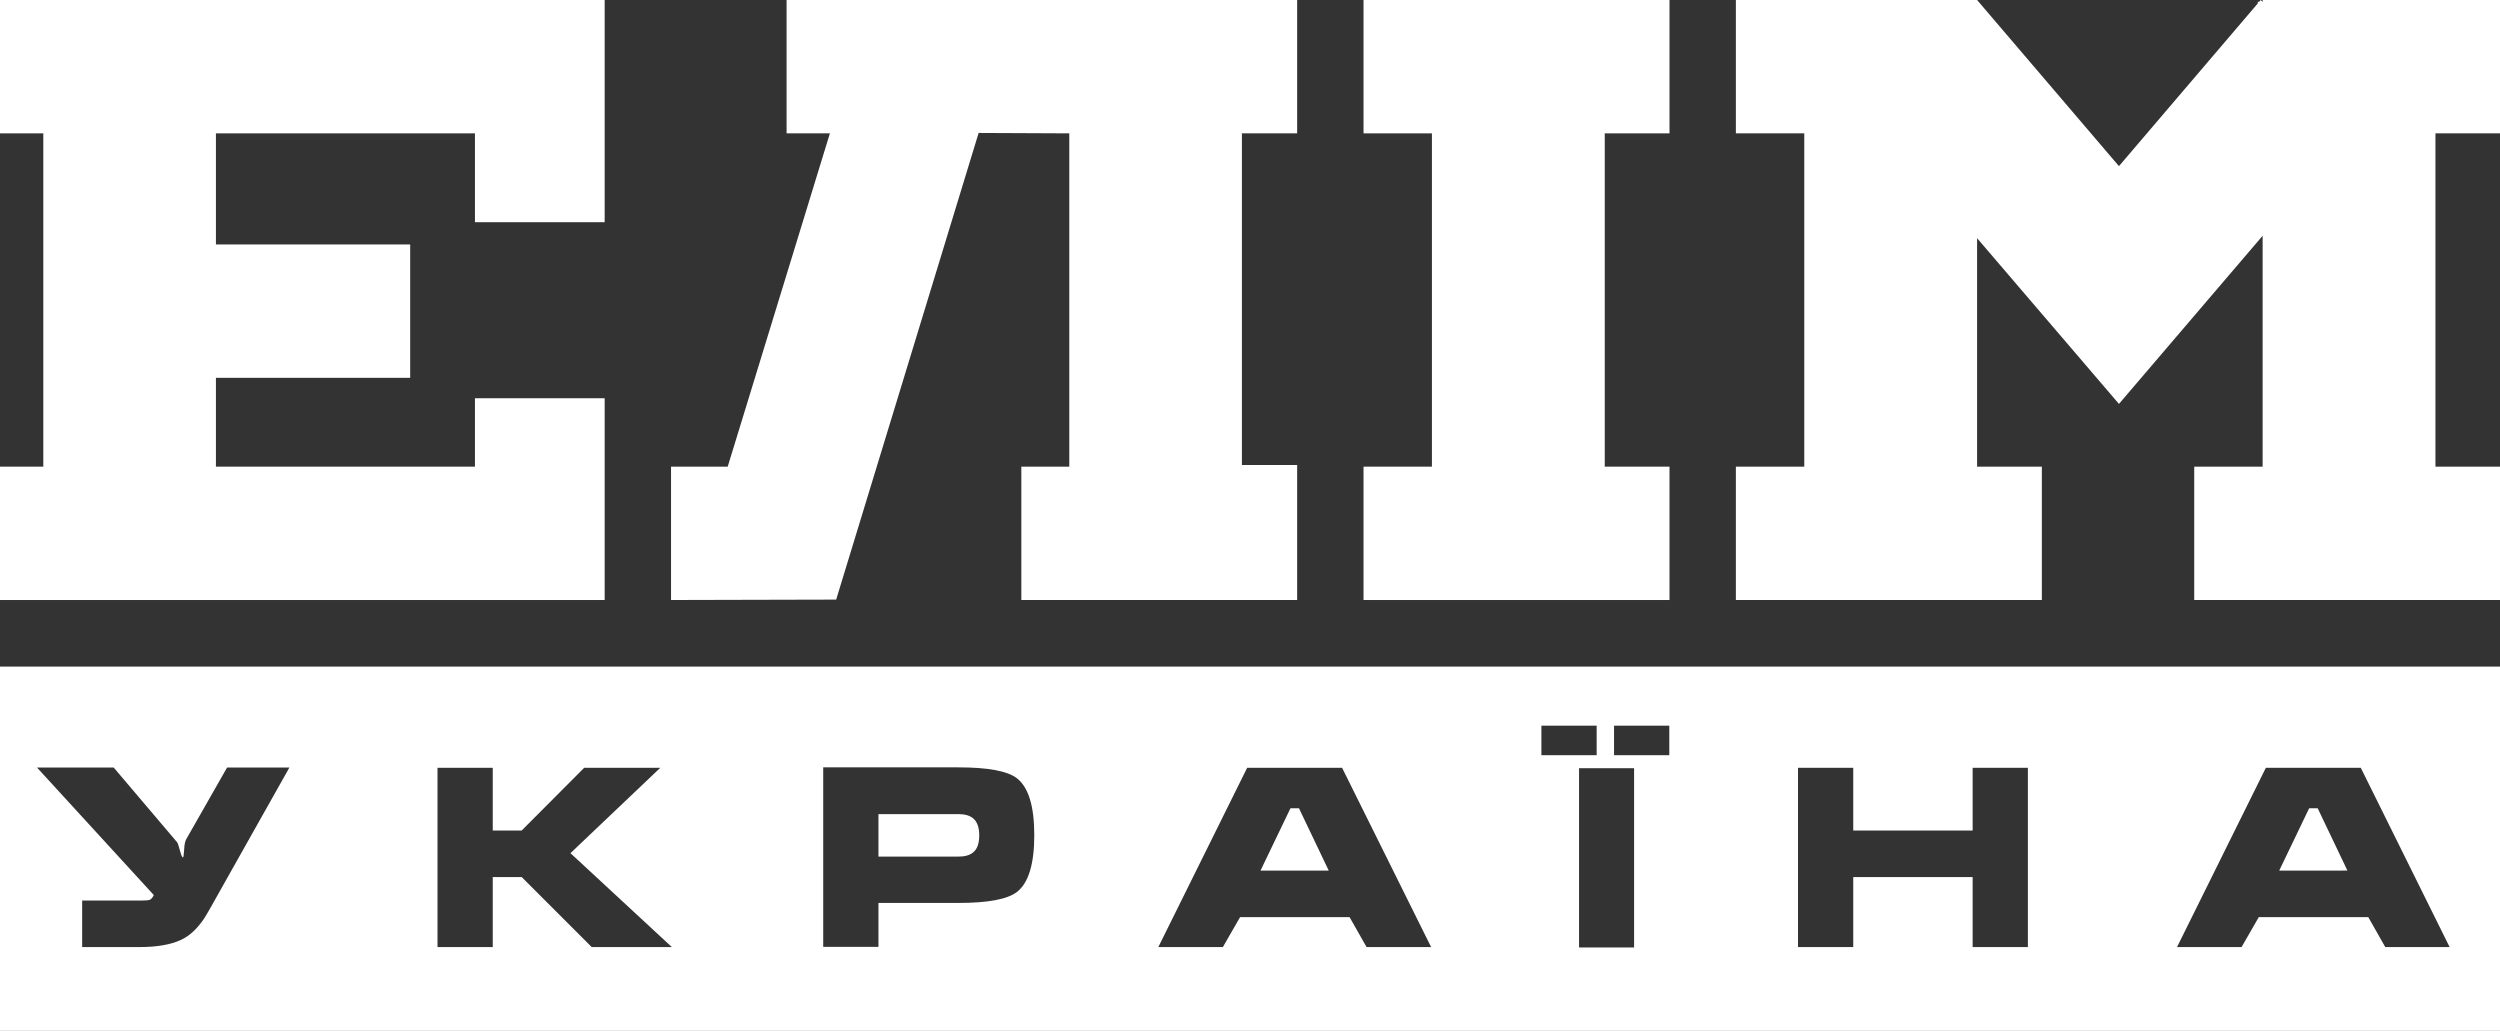
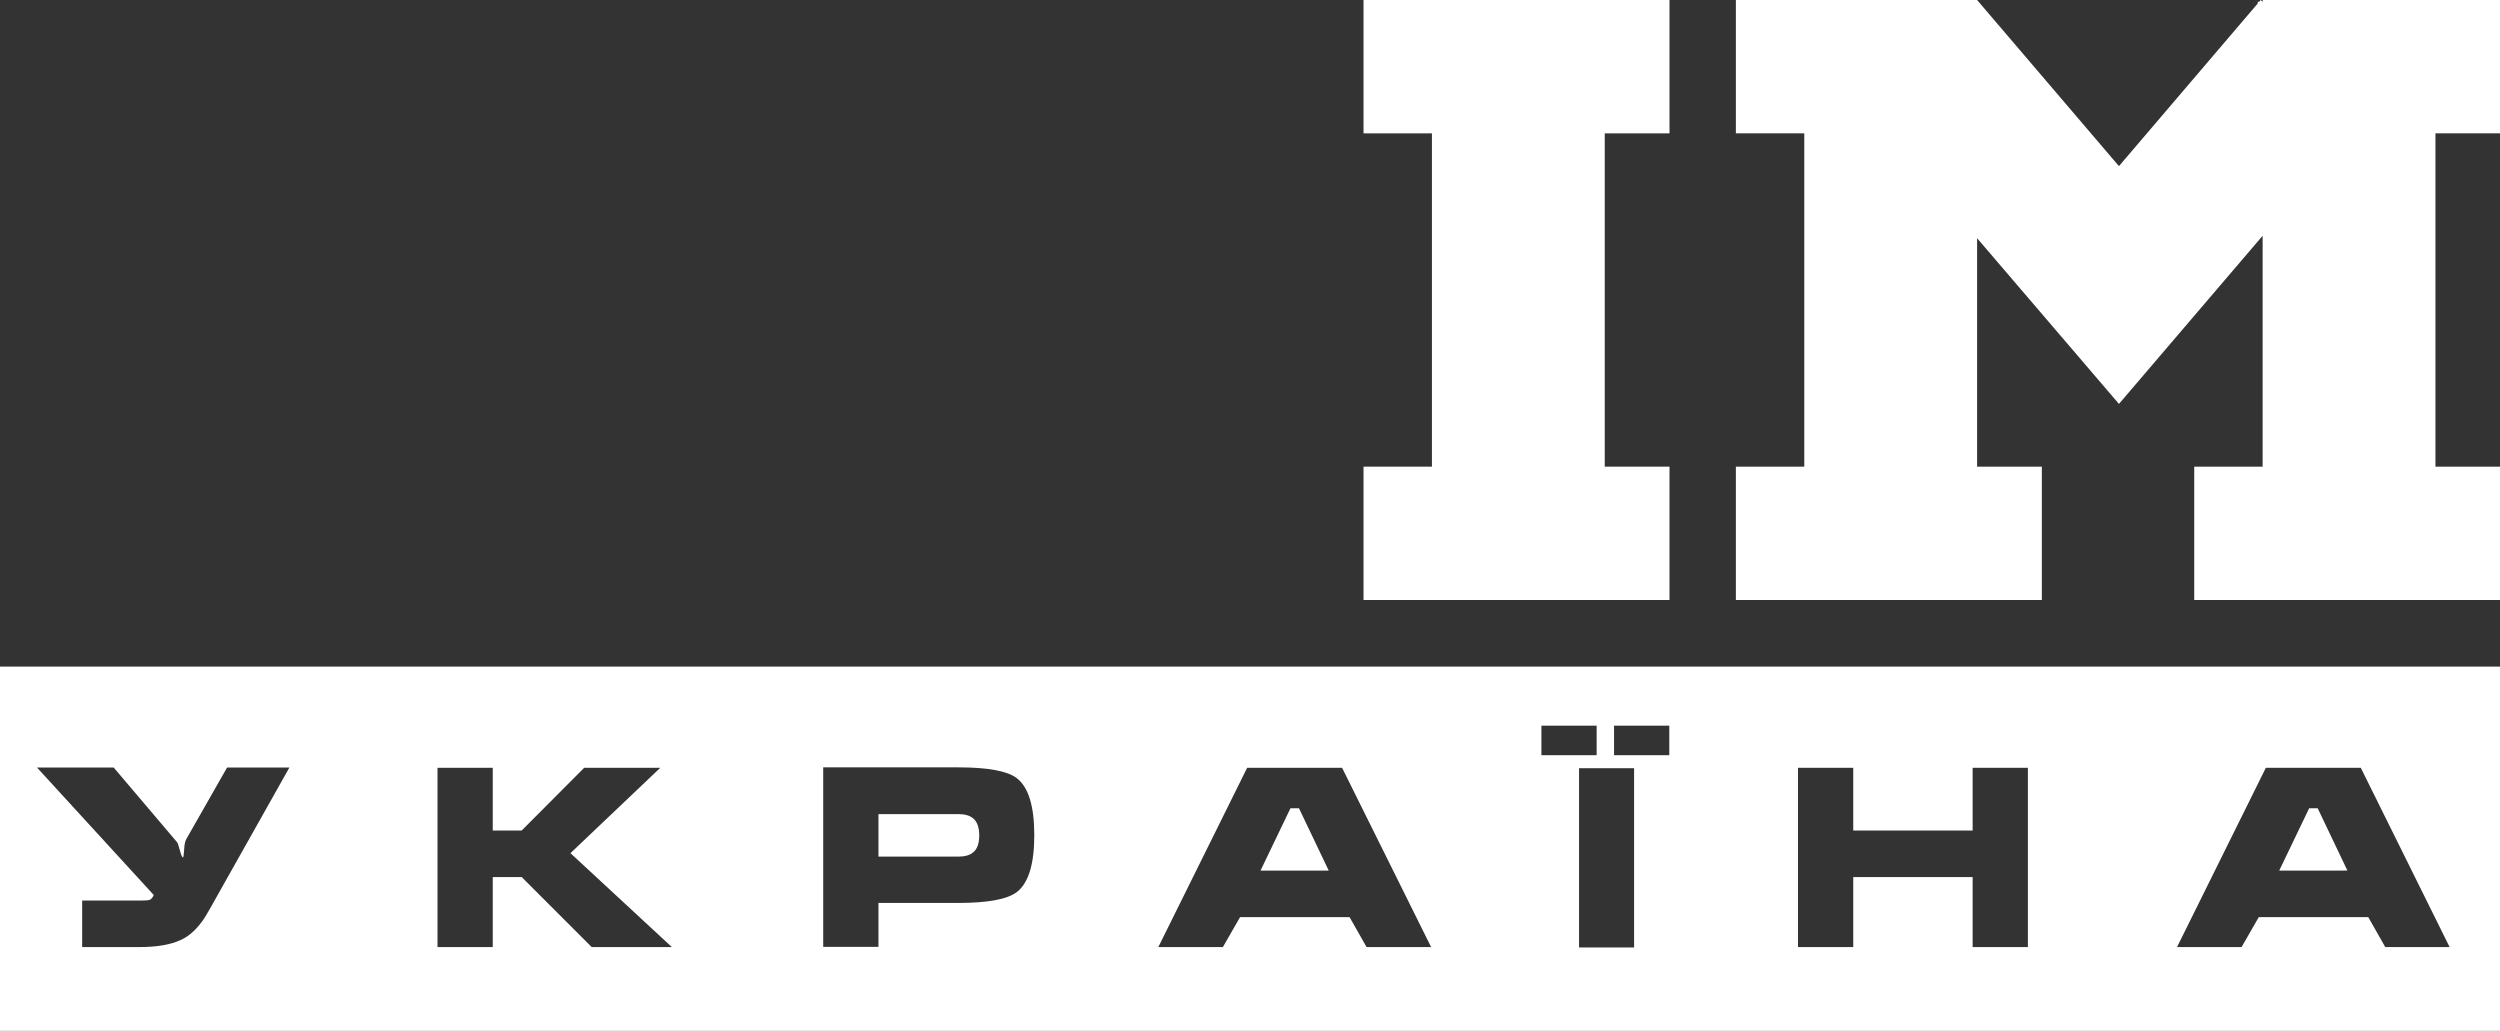
<svg xmlns="http://www.w3.org/2000/svg" version="1.1" id="Шар_1" x="0px" y="0px" viewBox="0 0 123.54 50.94" style="enable-background:new 0 0 123.54 50.94;" xml:space="preserve">
  <rect x="0" y="0" width="123.54" height="50.94" fill="#333333" stroke="none" />
  <style type="text/css">
	.st0{fill:#FFFFFF;}
</style>
  <g>
    <polygon class="st0" points="82.5,6.59 82.5,0 67.38,0 67.38,6.59 70.76,6.59 70.76,23.06 67.38,23.06 67.38,29.65 82.5,29.65    82.5,23.06 79.3,23.06 79.3,6.59 82.5,6.59 82.5,6.59  " />
    <polygon class="st0" points="123.54,6.59 123.54,0 111.81,0 111.81,0.09 111.71,0 111.64,0.09 111.57,0.09 111.57,0.17    104.71,8.21 97.7,0 85.78,0 85.78,6.59 89.16,6.59 89.16,23.06 85.78,23.06 85.78,29.65 100.9,29.65 100.9,23.06 97.7,23.06    97.7,11.77 104.71,19.96 111.81,11.65 111.81,23.06 108.43,23.06 108.43,29.65 123.54,29.65 123.54,23.06 120.35,23.06    120.35,6.59 123.54,6.59  " />
-     <polygon class="st0" points="0,0 0,6.59 2.14,6.59 2.14,23.06 0,23.06 0,29.65 29.88,29.65 29.88,19.68 23.47,19.68 23.47,23.06    10.67,23.06 10.67,18.67 20.27,18.67 20.27,12.08 10.67,12.08 10.67,6.59 23.47,6.59 23.47,10.98 29.88,10.98 29.88,0 0,0 0,0  " />
-     <polygon class="st0" points="38.87,0 38.87,6.59 41.01,6.59 35.96,23.06 33.16,23.06 33.16,29.65 41.32,29.63 48.36,6.57    52.84,6.59 52.84,23.06 50.47,23.06 50.47,29.65 64.1,29.65 64.1,22.98 61.37,22.98 61.37,6.59 64.1,6.59 64.1,0 38.87,0  " />
    <path class="st0" d="M63.77,39.94l-1.48,3.08h3.37l-1.47-3.08H63.77L63.77,39.94z M47.36,40.23h-3.95v2.1h3.95   c0.32,0,0.57-0.07,0.73-0.21c0.2-0.16,0.3-0.44,0.3-0.84c0-0.39-0.1-0.67-0.3-0.84C47.92,40.3,47.68,40.23,47.36,40.23L47.36,40.23   z M114.11,39.94l-1.48,3.08H116l-1.47-3.08H114.11L114.11,39.94z M0,32.94v18.01h123.54V32.94H0L0,32.94z M11.12,43.58   c-0.6,1.08-0.95,1.69-1.04,1.82c-0.34,0.5-0.72,0.86-1.15,1.05c-0.49,0.23-1.17,0.35-2.04,0.35H4.06v-2.3h2.97   c0.19,0,0.32-0.01,0.38-0.04c0.06-0.03,0.13-0.1,0.19-0.23l-5.77-6.3h3.79l3.14,3.7c0.02,0.02,0.08,0.2,0.17,0.53   c0.04,0.14,0.08,0.21,0.11,0.21c0.03,0,0.04-0.13,0.06-0.38c0.01-0.26,0.05-0.44,0.12-0.55l2-3.51h3.08L11.12,43.58L11.12,43.58z    M29.24,46.8l-3.46-3.46h-1.43v3.46h-2.73v-8.86h2.73v3.1h1.43l3.09-3.1h3.76l-4.44,4.22l5.01,4.64H29.24L29.24,46.8z M50.25,44.08   c-0.47,0.36-1.44,0.54-2.89,0.54h-3.95v2.17h-2.73v-8.87h6.68c1.46,0,2.42,0.18,2.88,0.53c0.58,0.44,0.87,1.38,0.87,2.82   C51.11,42.71,50.82,43.64,50.25,44.08L50.25,44.08z M67.53,46.8l-0.84-1.48h-5.41l-0.85,1.48h-3.19l4.39-8.86h4.69l4.4,8.86H67.53   L67.53,46.8z M76.17,35.86h2.73v1.46h-2.73V35.86L76.17,35.86z M80.75,46.82h-2.72v-8.86h2.72V46.82L80.75,46.82z M82.49,37.32   h-2.73v-1.46h2.73V37.32L82.49,37.32z M100.21,46.8h-2.73v-3.46h-5.9v3.46h-2.73v-8.86h2.73v3.1h5.9v-3.1h2.73V46.8L100.21,46.8z    M117.87,46.8l-0.84-1.48h-5.41l-0.85,1.48h-3.19l4.39-8.86h4.69l4.39,8.86H117.87L117.87,46.8z" />
  </g>
</svg>